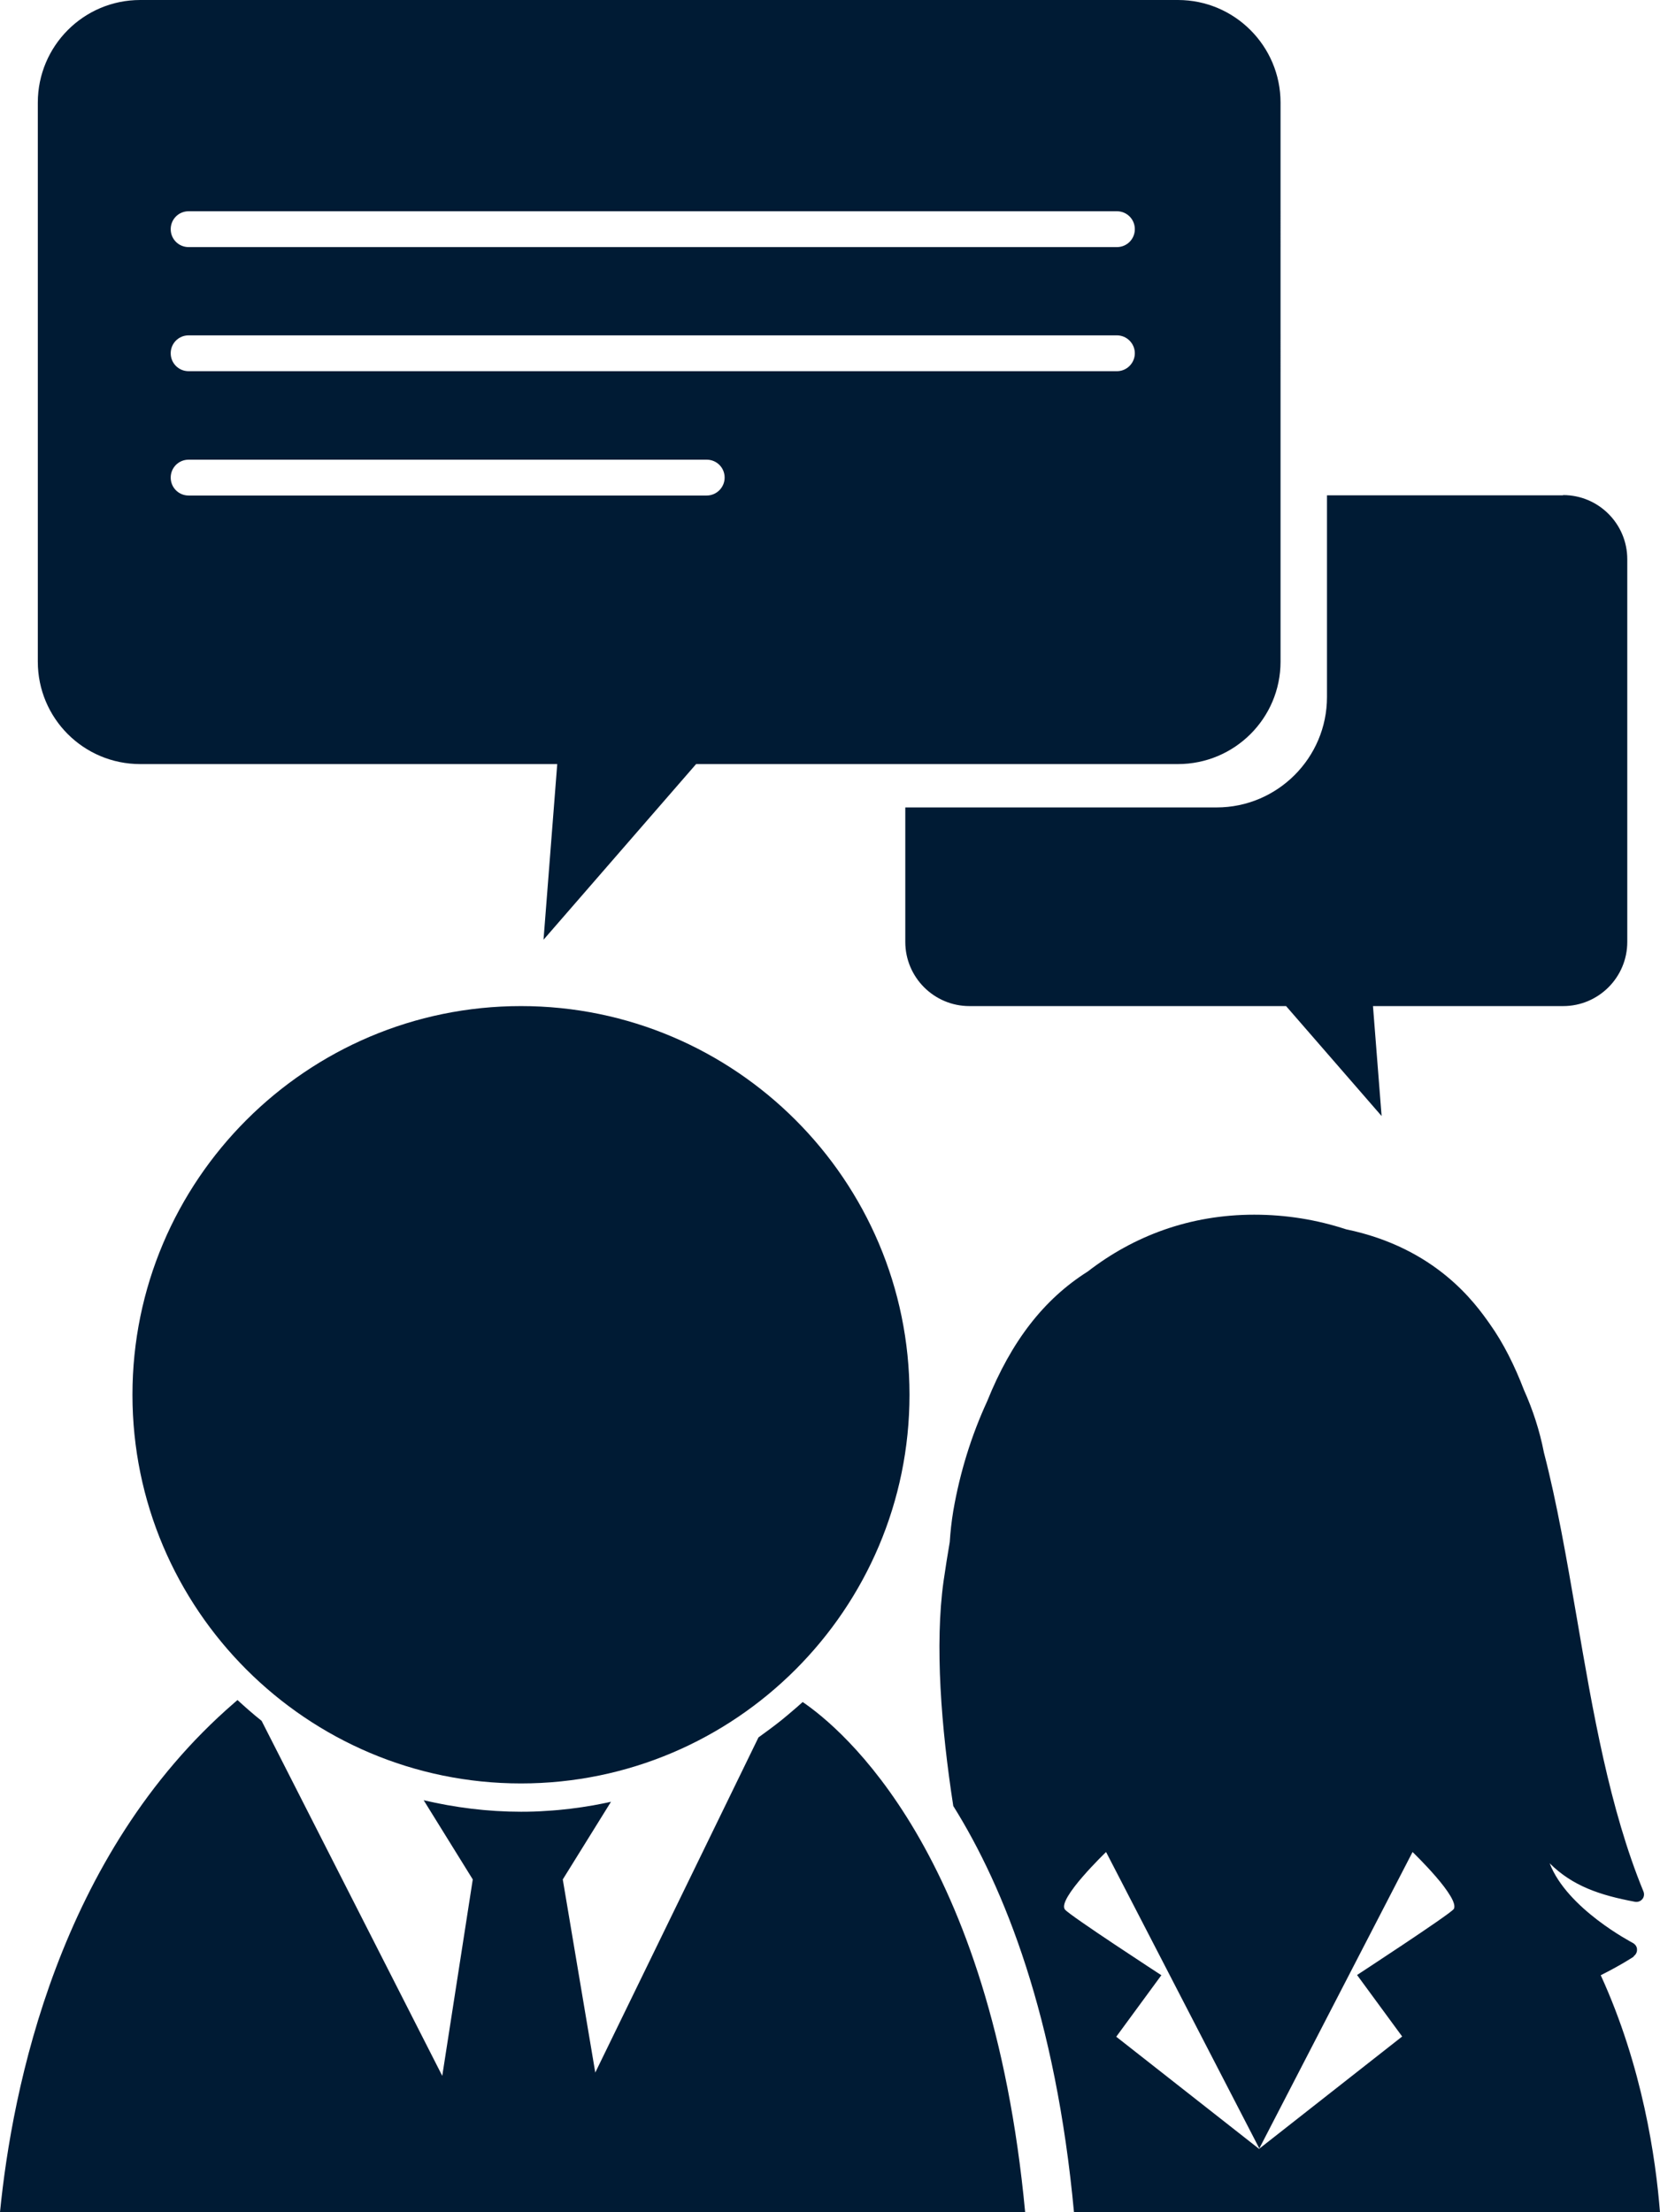
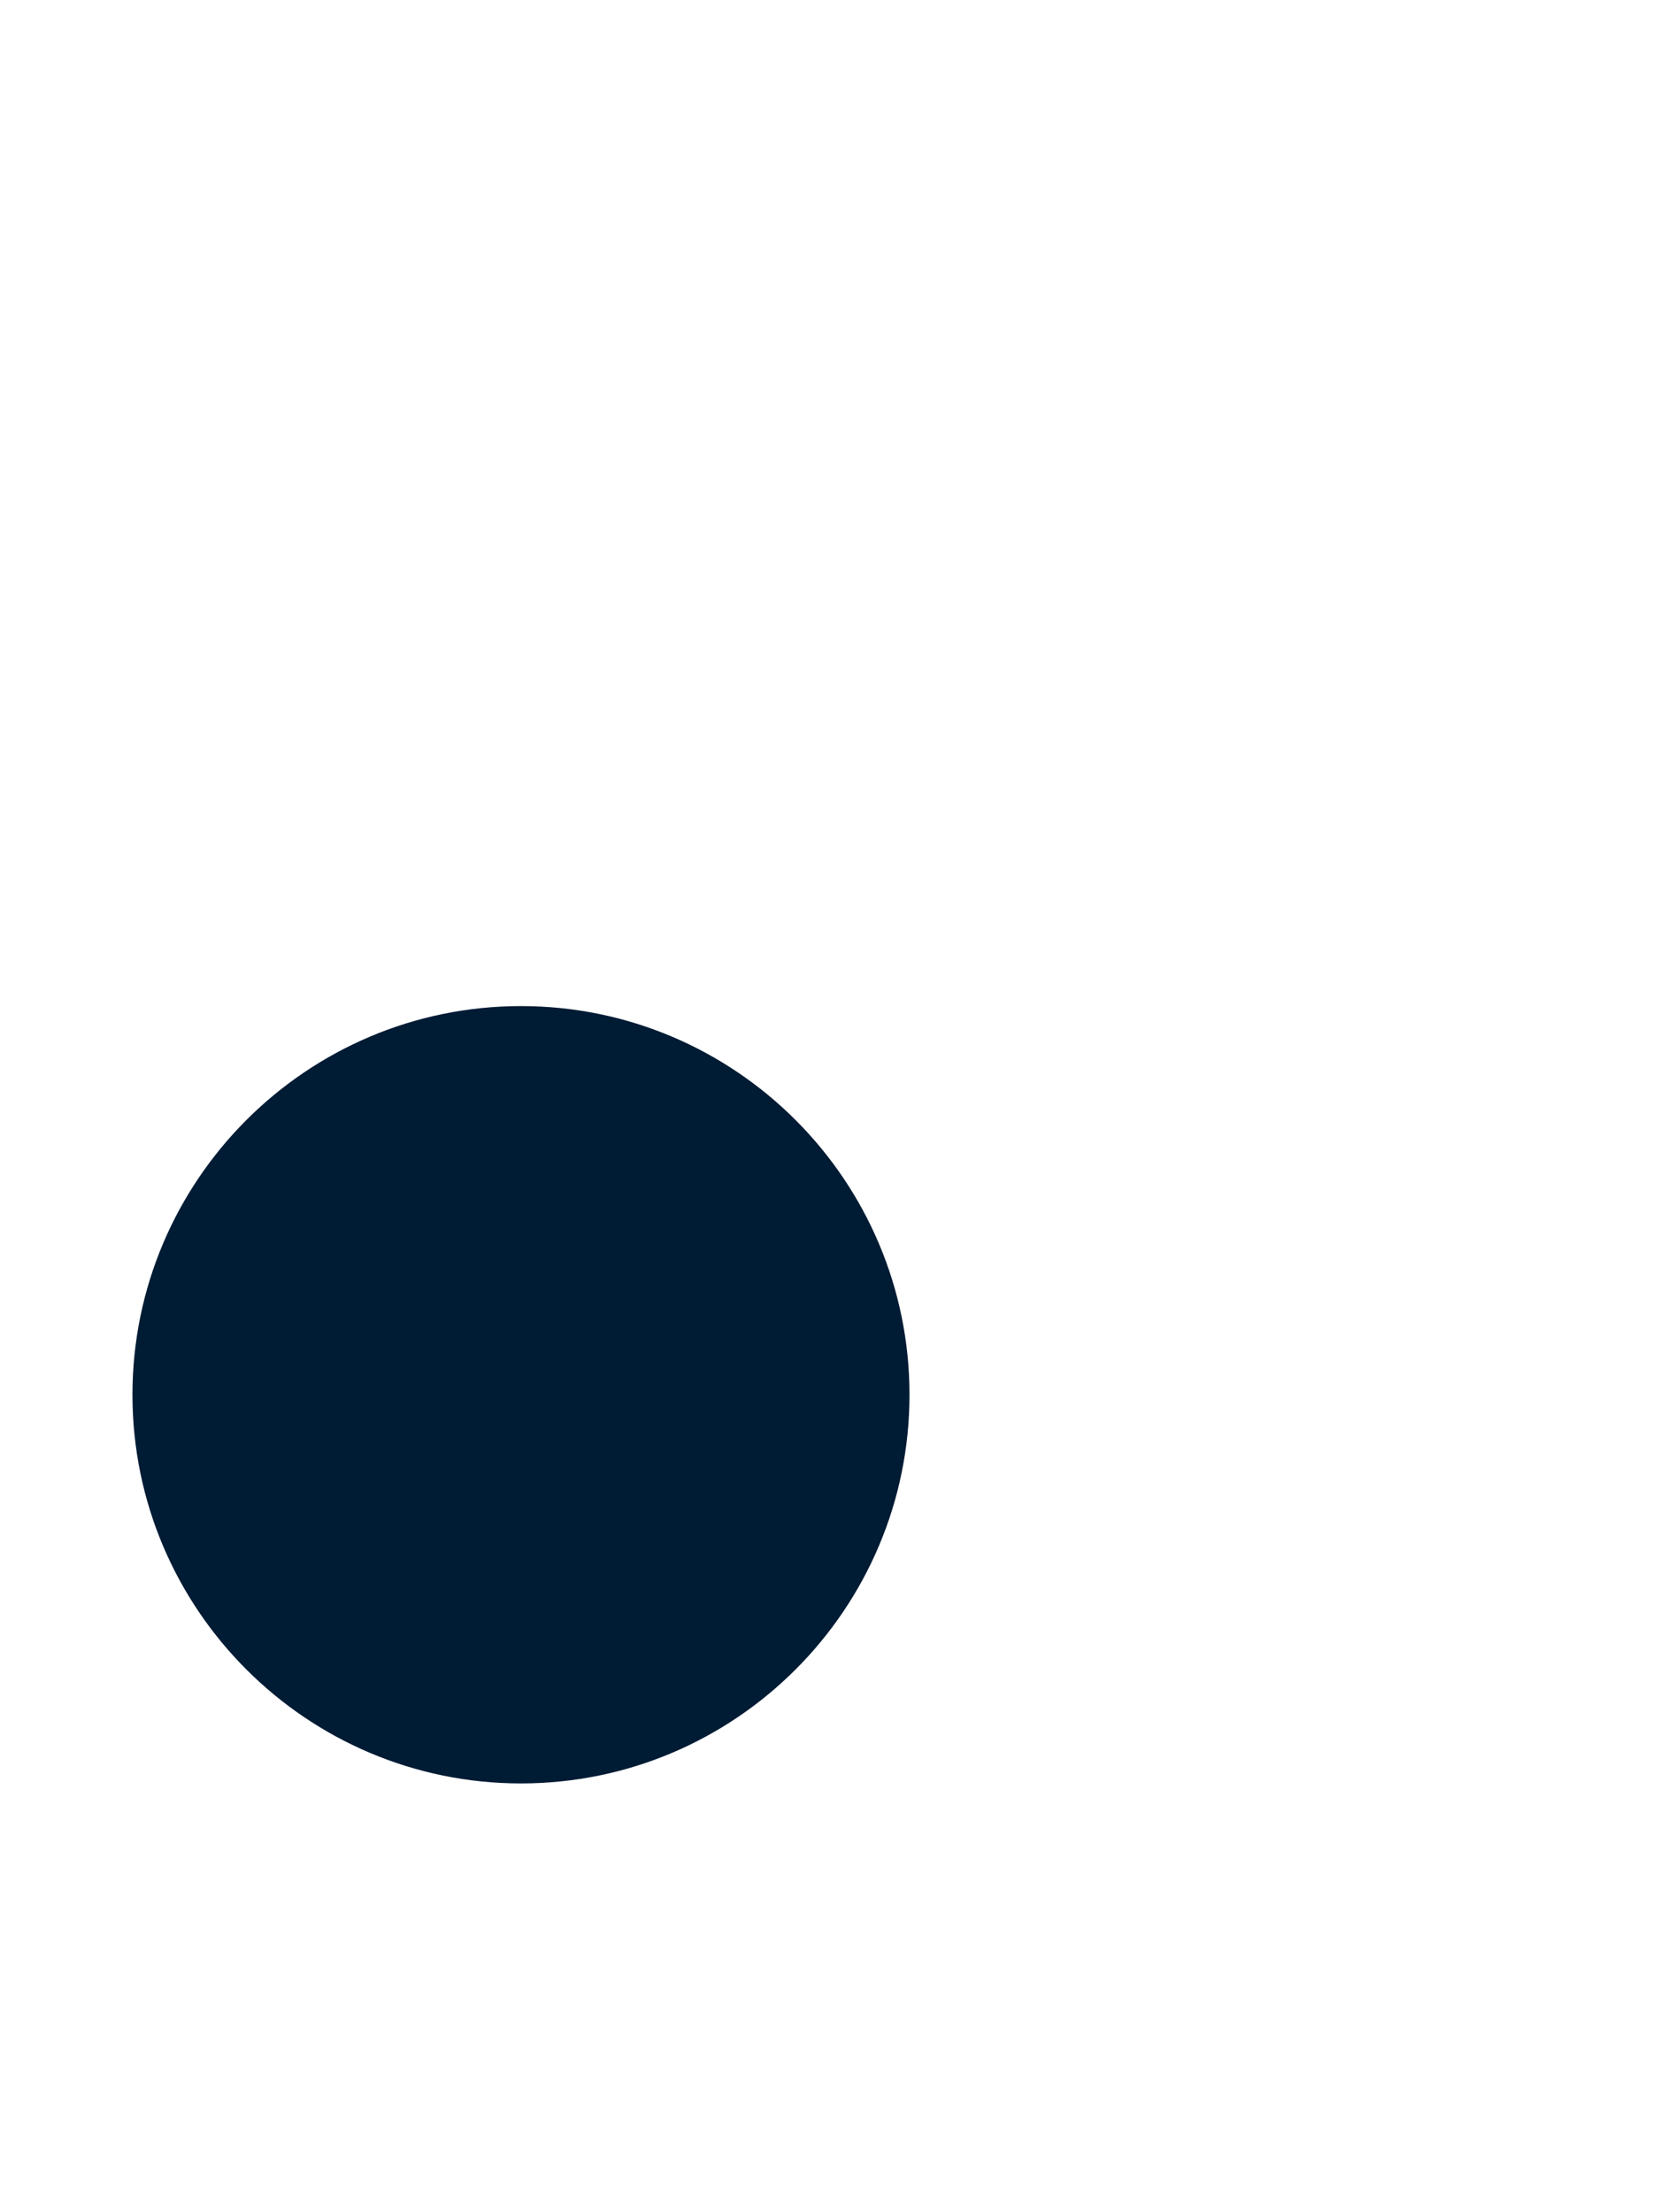
<svg xmlns="http://www.w3.org/2000/svg" id="Layer_1" data-name="Layer 1" viewBox="0 0 75.07 100">
  <defs>
    <style>
      .cls-1 {
        fill: #001b34;
        stroke-width: 0px;
      }
    </style>
  </defs>
-   <path class="cls-1" d="M36.3,76.94c-.15.14-.31.27-.47.41-.16.14-.32.27-.49.41-.34.27-.69.53-1.04.78l-7.38,15.15-1.47-8.73,2.18-3.51c-.27.06-.53.11-.8.16-.69.12-1.39.21-2.1.25-.39.03-.78.04-1.17.04-1.51,0-2.99-.19-4.4-.52l2.22,3.58-1.38,8.88-8.17-16.05c-.38-.3-.74-.62-1.09-.94l-.15.13C2.65,83.84.55,94.43,0,100h46.36c-1.53-16.28-8.31-21.87-10.06-23.06Z" />
  <path class="cls-1" d="M23.56,45.48c-9.69,0-17.57,7.88-17.57,17.57s7.88,17.57,17.57,17.57,17.57-7.88,17.57-17.57-7.88-17.57-17.57-17.57Z" />
-   <path class="cls-1" d="M73.88,88.43c.1-.07.16-.19.15-.31,0-.12-.08-.23-.19-.29-.03-.02-2.97-1.54-3.76-3.6,1.03,1.02,2.25,1.44,3.86,1.74.12.02.25-.02.33-.12.08-.09.1-.23.05-.35-1.53-3.72-2.29-8.14-3.02-12.41-.45-2.61-.89-5.16-1.48-7.43-.19-.98-.5-1.93-.9-2.82-.43-1.12-.93-2.12-1.54-2.98-.66-.94-2.44-3.45-6.51-4.29-1.31-.43-2.7-.66-4.15-.66-2.91,0-5.45.96-7.53,2.57-1.98,1.25-3.45,3.14-4.55,5.87-.71,1.54-1.23,3.21-1.53,4.95-.08.48-.13.95-.16,1.41-.1.57-.19,1.16-.28,1.77-.4,2.87-.11,6.61.44,10.16,2.32,3.71,4.64,9.54,5.46,18.38h26.5c-.19-2.44-.79-6.6-2.68-10.73.88-.44,1.43-.8,1.49-.84ZM65.73,86.31c-.21.26-4.36,2.97-4.36,2.97l2.04,2.78-6.46,5.07v.02s0-.01,0-.01h-.02s.01,0,.01,0l-6.46-5.07,2.04-2.78s-4.15-2.7-4.36-2.97c-.37-.46,1.86-2.6,1.86-2.6l6.93,13.4,6.93-13.4s2.22,2.13,1.85,2.6Z" />
-   <path class="cls-1" d="M53.27,0H6.34C3.78,0,1.71,2.08,1.71,4.64v25.27c0,2.56,2.07,4.63,4.63,4.63h18.86l-.62,7.94,6.9-7.94h21.79c2.56,0,4.64-2.07,4.64-4.63V4.64c0-2.56-2.08-4.64-4.64-4.64ZM31.96,22.4H8.53c-.45,0-.81-.36-.81-.81s.36-.81.81-.81h23.43c.45,0,.81.36.81.81s-.37.81-.81.81ZM50.51,16.78H8.53c-.45,0-.81-.36-.81-.81s.36-.81.81-.81h41.98c.45,0,.81.37.81.81s-.36.81-.81.81ZM50.51,11.17H8.53c-.45,0-.81-.36-.81-.81s.36-.81.81-.81h41.98c.45,0,.81.36.81.81s-.36.81-.81.81Z" />
-   <path class="cls-1" d="M70.68,22.39h-10.67v9.12c0,2.75-2.24,4.99-4.99,4.99h-14.08v6.08c0,1.6,1.3,2.9,2.9,2.9h14.32l4.32,4.97-.39-4.97h8.6c1.6,0,2.9-1.3,2.9-2.9v-17.3c0-1.6-1.3-2.9-2.9-2.9Z" />
</svg>